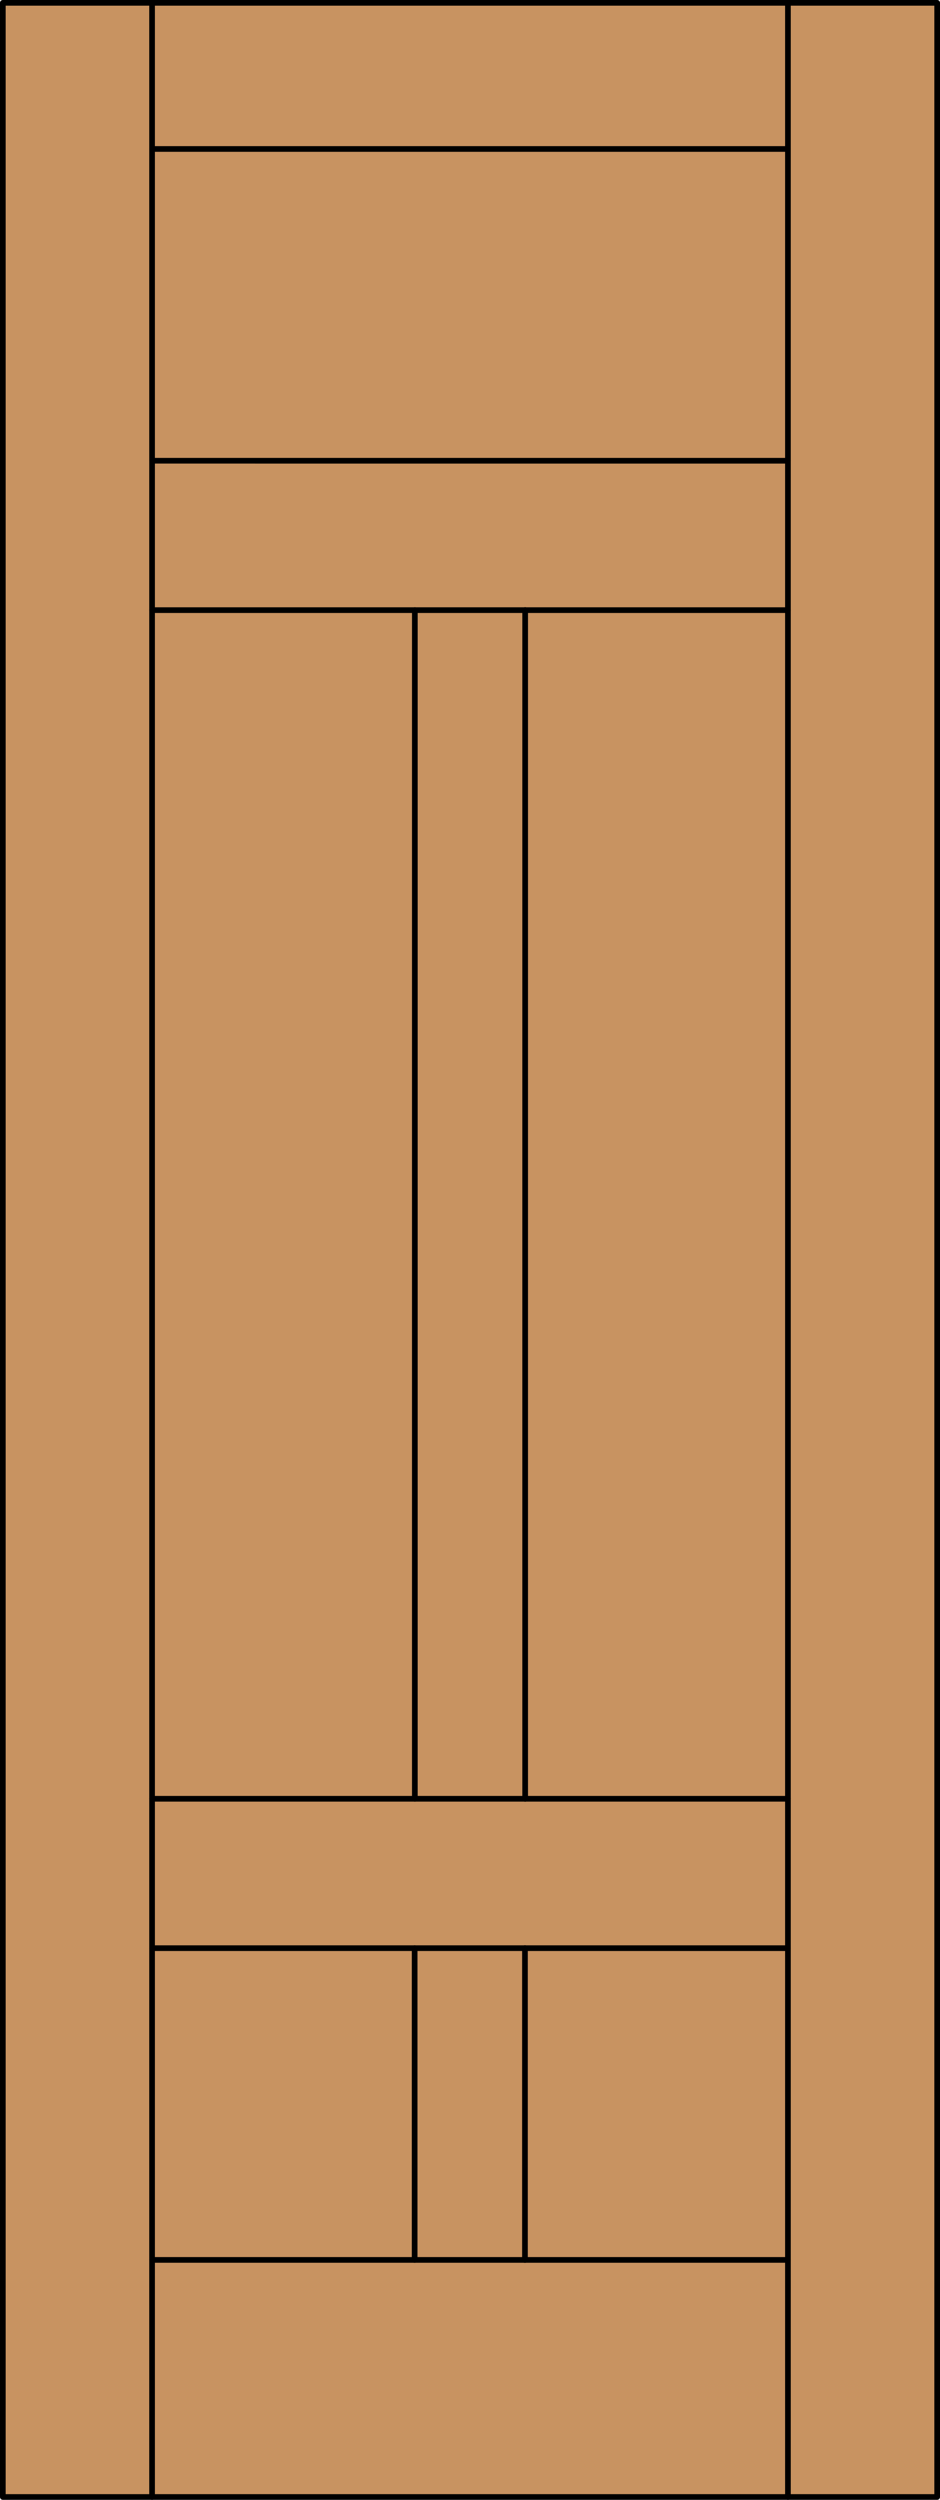
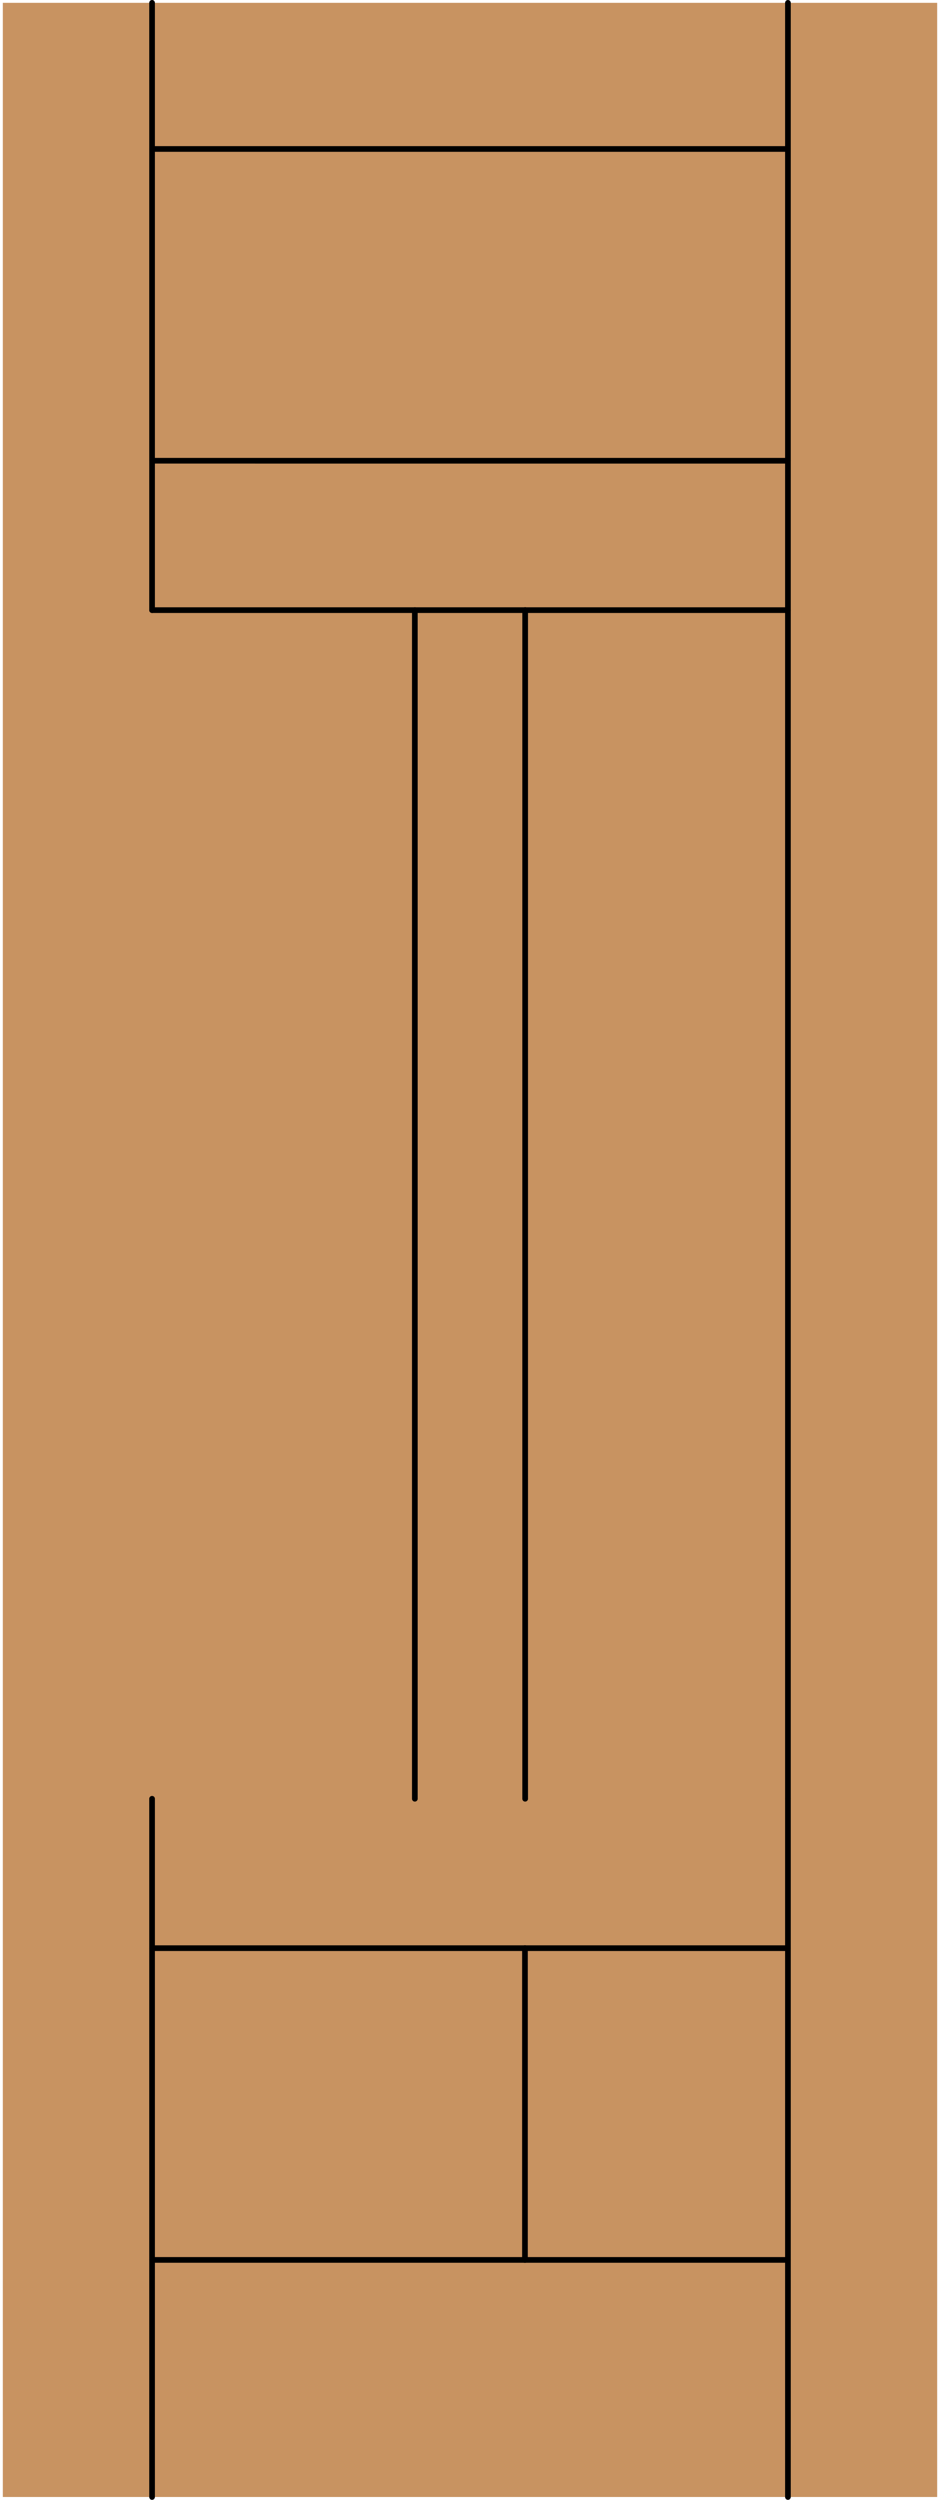
<svg xmlns="http://www.w3.org/2000/svg" version="1.1" id="Layer_1" x="0px" y="0px" width="83.012px" height="220.531px" viewBox="46.163 568.28 83.012 220.531" style="enable-background:new 46.163 568.28 83.012 220.531;" xml:space="preserve">
  <style type="text/css">

	.st0{fill:#C89361;}
	.st1{fill:none;stroke:#000000;stroke-width:0.5;stroke-linecap:round;stroke-linejoin:round;}

</style>
  <g id="DOOR_FILL">
    <rect x="46.413" y="568.53" class="st0" width="82.512" height="220.031" />
  </g>
  <g id="GLASS">
</g>
  <g id="_x31_">
    <line class="st1" x1="115.746" y1="622.105" x2="115.746" y2="568.53" />
    <line class="st1" x1="59.592" y1="568.53" x2="59.592" y2="622.105" />
-     <line class="st1" x1="115.746" y1="726.965" x2="92.54" y2="726.965" />
    <line class="st1" x1="92.54" y1="726.965" x2="92.54" y2="622.105" />
    <line class="st1" x1="92.54" y1="622.105" x2="115.746" y2="622.105" />
    <line class="st1" x1="115.746" y1="622.105" x2="115.746" y2="726.965" />
    <line class="st1" x1="92.522" y1="740.144" x2="59.592" y2="740.144" />
    <line class="st1" x1="59.592" y1="726.965" x2="59.592" y2="788.562" />
    <line class="st1" x1="59.592" y1="767.647" x2="92.522" y2="767.647" />
-     <line class="st1" x1="82.781" y1="767.647" x2="82.781" y2="740.144" />
-     <rect x="46.413" y="568.53" class="st1" width="82.512" height="220.031" />
-     <line class="st1" x1="59.592" y1="726.965" x2="92.54" y2="726.965" />
    <line class="st1" x1="82.798" y1="726.965" x2="82.798" y2="622.105" />
    <line class="st1" x1="92.54" y1="622.105" x2="59.592" y2="622.105" />
-     <line class="st1" x1="59.592" y1="622.105" x2="59.592" y2="726.965" />
    <line class="st1" x1="92.522" y1="740.144" x2="92.522" y2="767.647" />
    <line class="st1" x1="92.522" y1="767.647" x2="115.746" y2="767.647" />
    <line class="st1" x1="115.746" y1="788.562" x2="115.746" y2="726.965" />
    <line class="st1" x1="115.746" y1="740.144" x2="92.522" y2="740.144" />
    <line class="st1" x1="115.746" y1="581.423" x2="59.592" y2="581.423" />
    <line class="st1" x1="59.592" y1="608.926" x2="115.746" y2="608.927" />
  </g>
  <g id="_x30_">
</g>
  <g id="Layer_1_1_">
</g>
</svg>